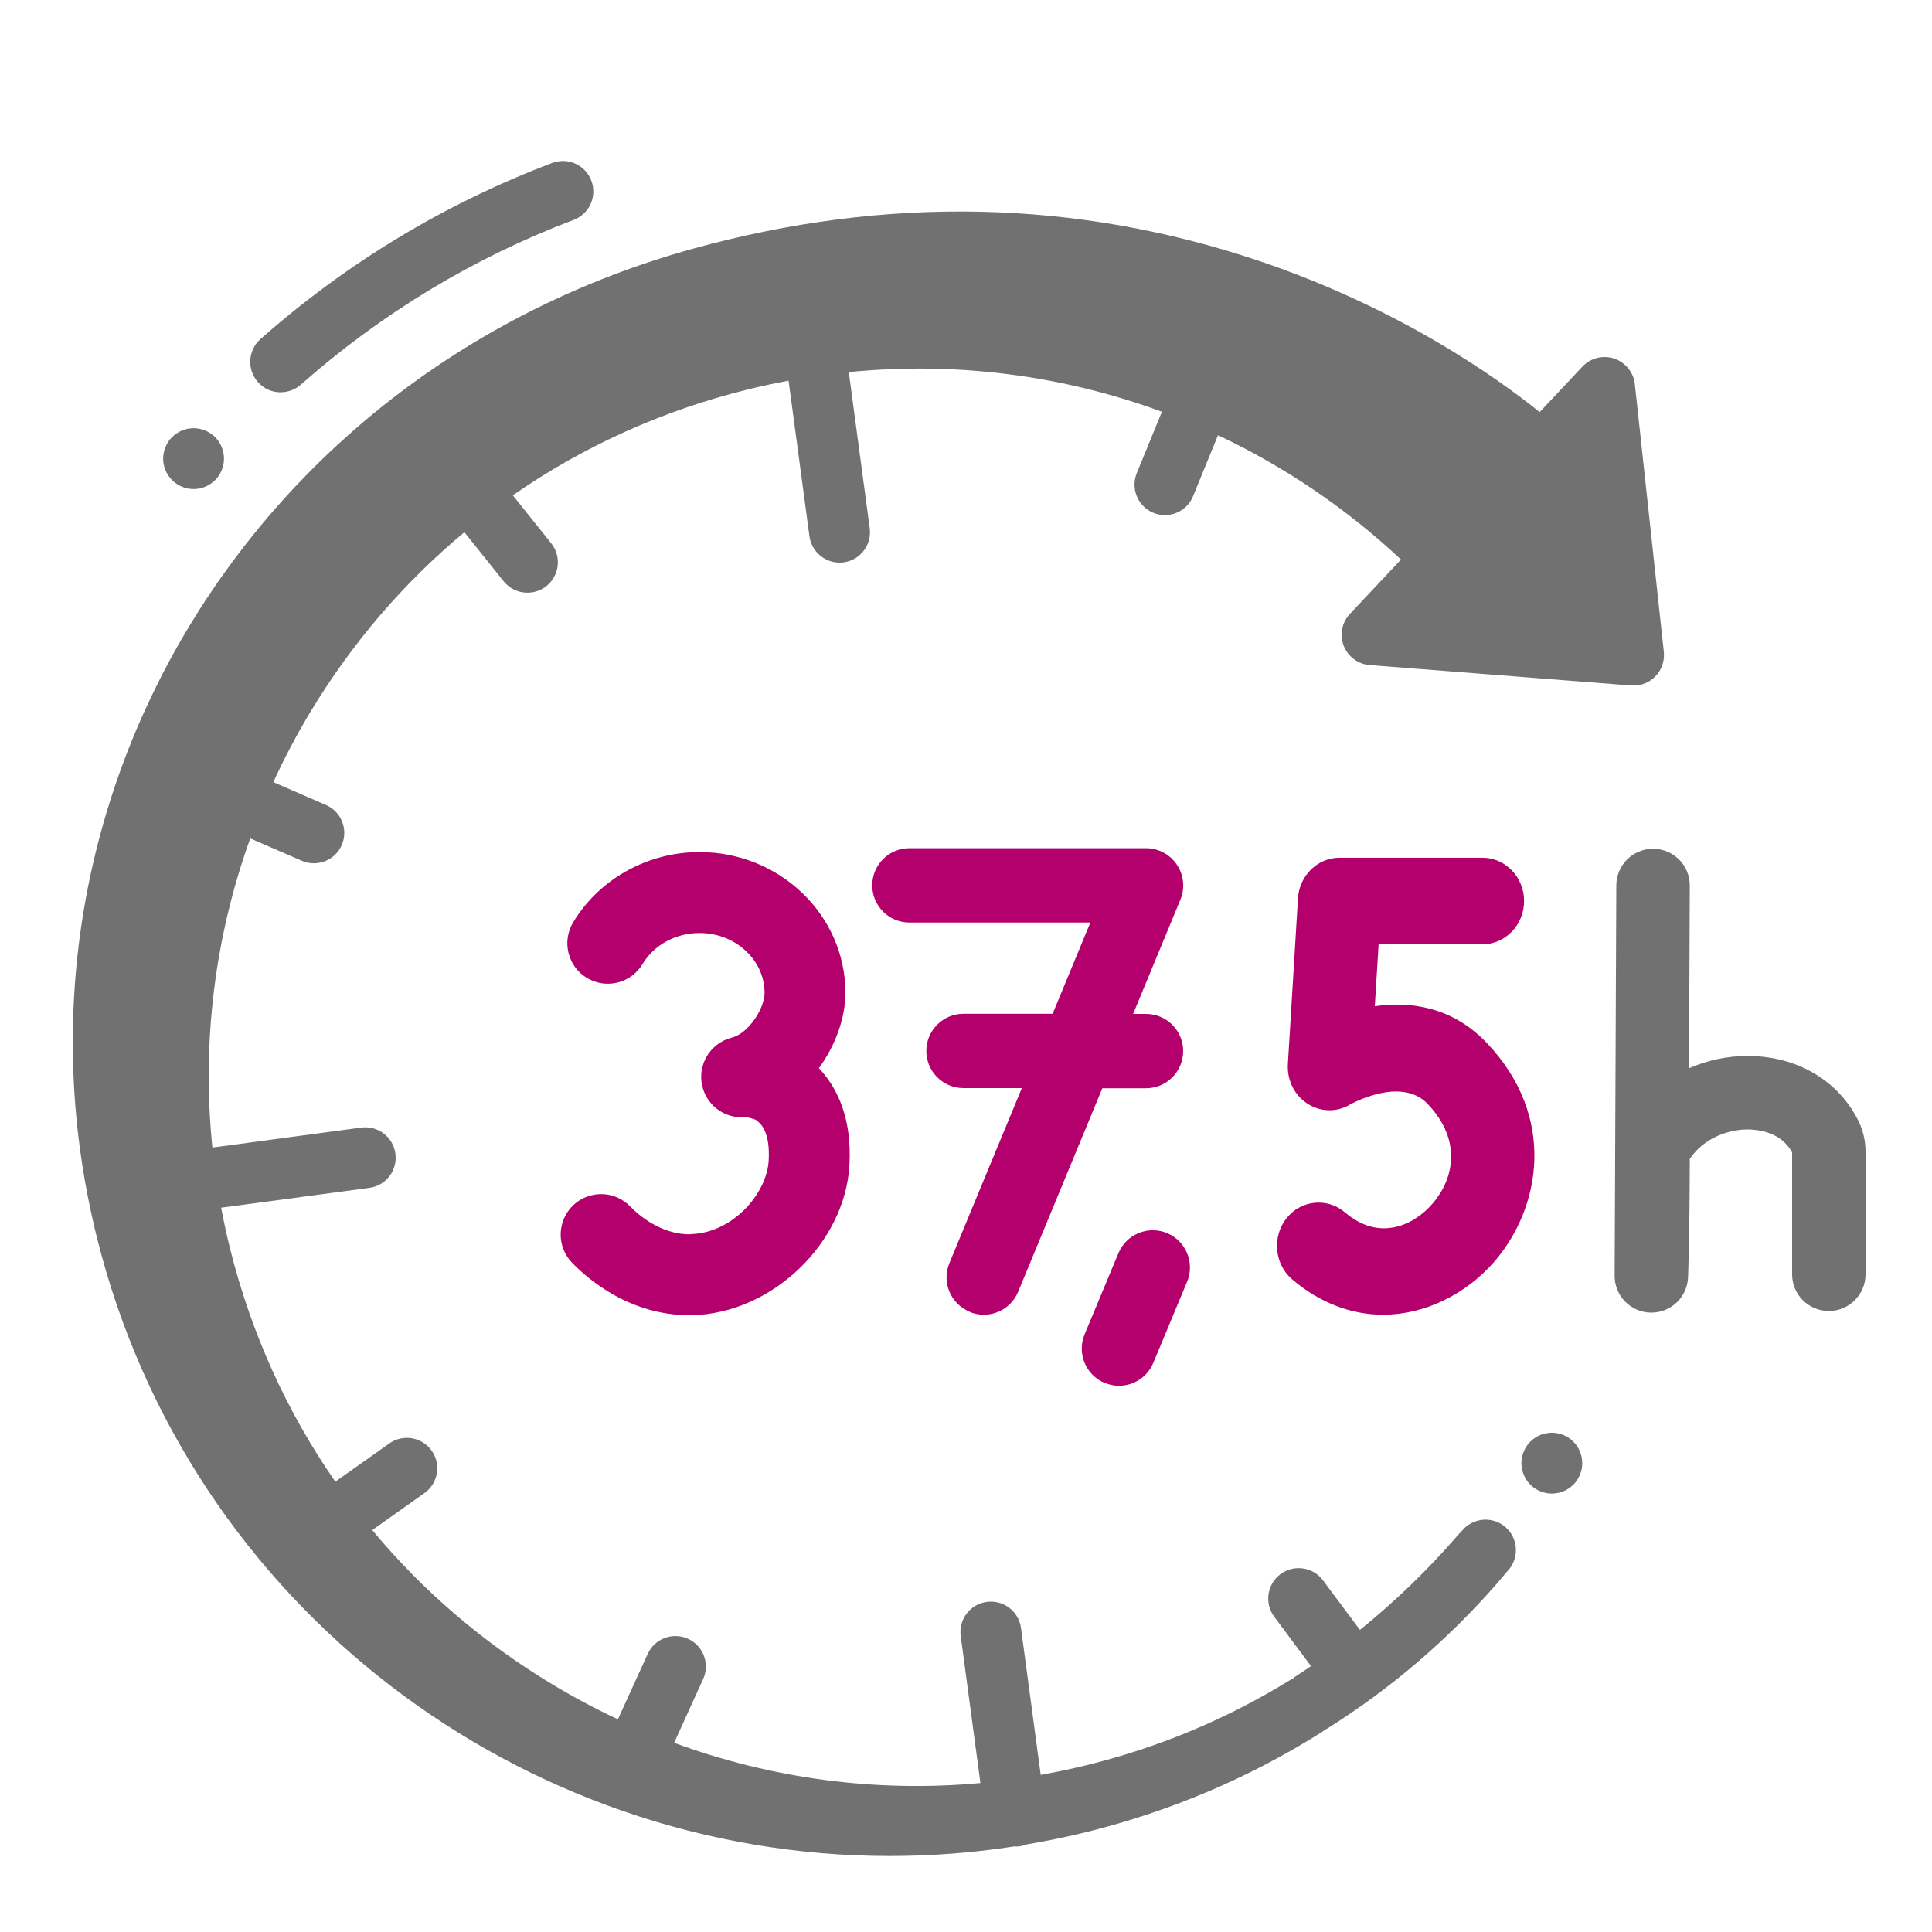
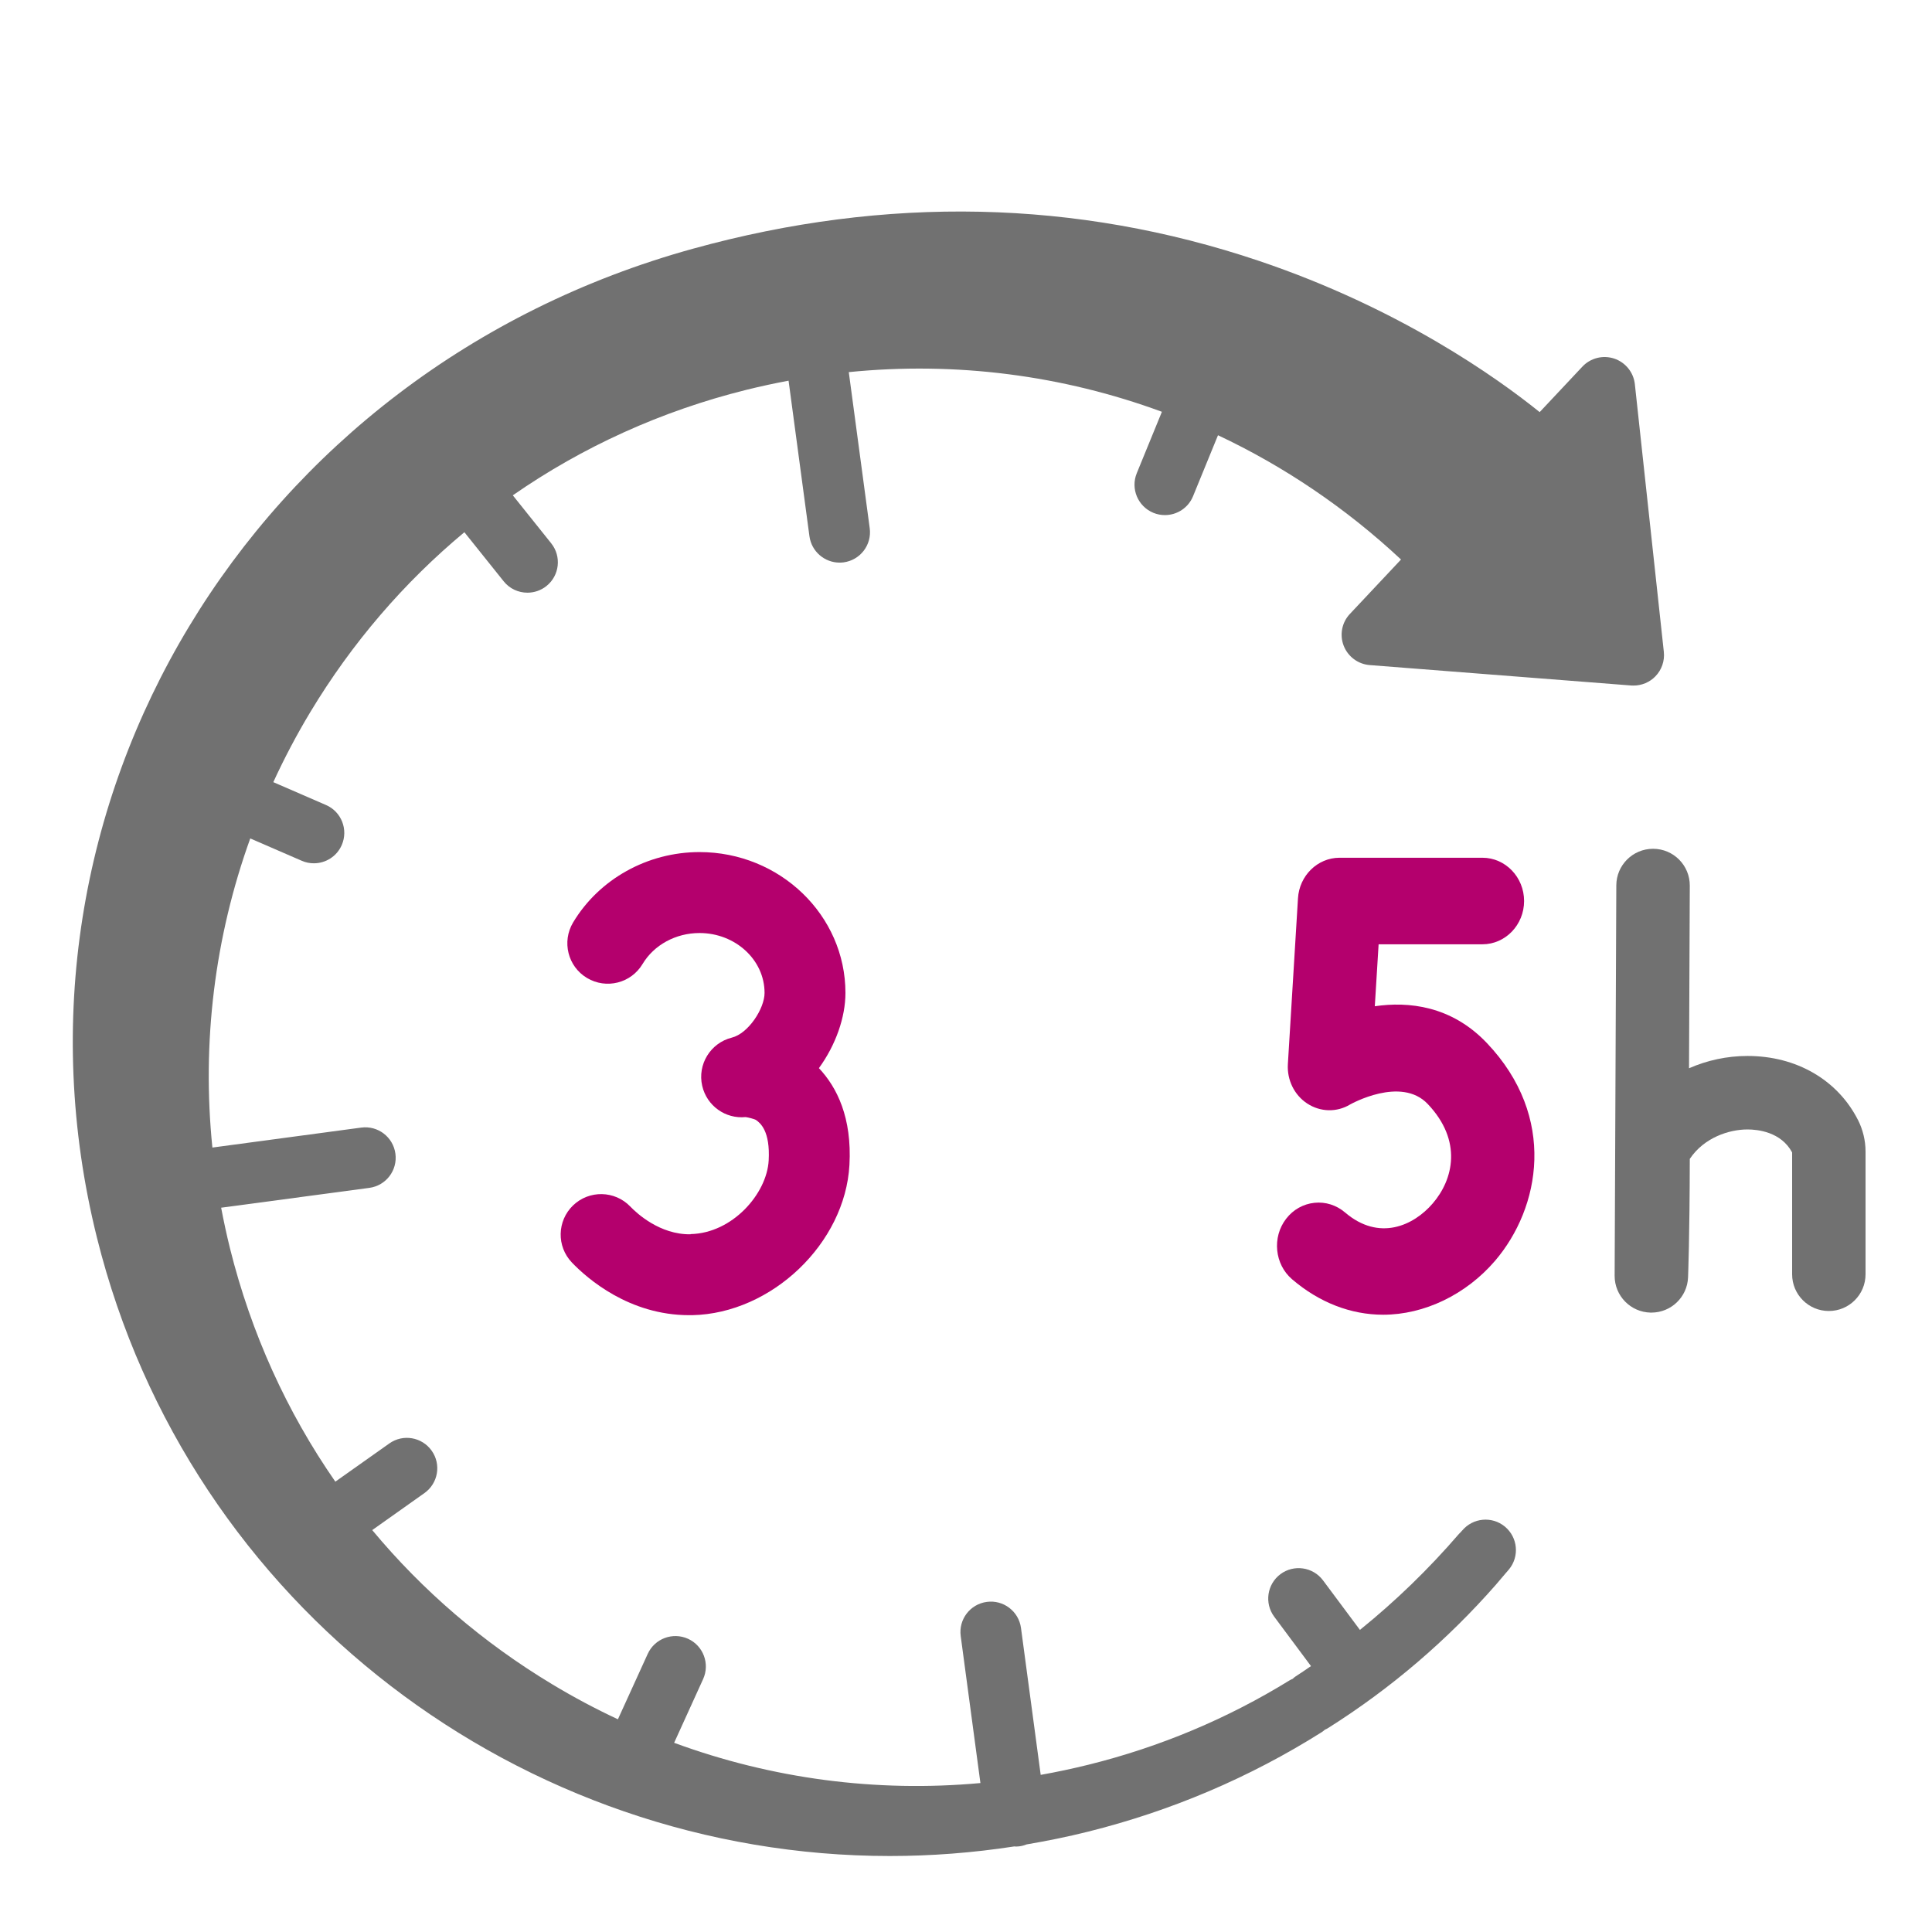
<svg xmlns="http://www.w3.org/2000/svg" id="_2-1_Arbeitszeit" data-name="2-1 Arbeitszeit" viewBox="0 0 300 300">
  <defs>
    <style>
      .cls-1 {
        fill: #717171;
      }

      .cls-2 {
        fill: #b4006d;
      }
    </style>
  </defs>
  <path class="cls-1" d="m227.04,237.66c-.07.08-.13.16-.2.23-.1.1-.2.19-.29.29-4.71,5.47-9.86,10.45-15.38,14.91l-5.73-7.69c-1.56-2.09-4.52-2.52-6.61-.97-2.09,1.56-2.52,4.52-.97,6.61l5.71,7.67c-.79.54-1.57,1.08-2.37,1.59-.18.11-.33.25-.48.39-.16.07-.32.14-.47.23-9.63,5.94-20.13,10.35-31.22,13.1-2.47.61-4.95,1.14-7.43,1.58l-3.06-22.81c-.35-2.59-2.73-4.4-5.31-4.05-2.59.35-4.4,2.72-4.05,5.31l3.06,22.82c-16.18,1.48-32.36-.66-47.56-6.25l4.5-9.89c1.08-2.38.03-5.18-2.34-6.26-2.38-1.08-5.18-.03-6.26,2.34l-4.63,10.16c-3.47-1.62-6.87-3.43-10.19-5.43-10.76-6.47-20.16-14.57-27.96-23.95l8.11-5.75c2.13-1.51,2.63-4.46,1.12-6.58-1.51-2.13-4.46-2.63-6.58-1.12l-8.38,5.93c-7.52-10.83-13.08-23.06-16.36-36.24-.52-2.1-.97-4.2-1.37-6.3l23.01-3.08c2.59-.35,4.4-2.72,4.05-5.31-.35-2.59-2.73-4.4-5.31-4.05l-23.11,3.1c-1.66-16.31.35-32.65,5.88-48l8,3.47c.61.27,1.25.39,1.88.39,1.82,0,3.56-1.06,4.33-2.84,1.04-2.39-.06-5.18-2.45-6.21l-8.18-3.55c1.7-3.7,3.61-7.33,5.74-10.87,6.47-10.75,14.56-20.14,23.93-27.94l6.1,7.62c.93,1.17,2.31,1.77,3.69,1.77,1.04,0,2.08-.34,2.95-1.03,2.04-1.63,2.37-4.6.74-6.64l-5.96-7.45c10.84-7.53,23.07-13.1,36.27-16.38,2.18-.54,4.36-1.01,6.55-1.42l3.24,24.15c.32,2.37,2.35,4.1,4.68,4.1.21,0,.42-.01.63-.04,2.59-.35,4.4-2.72,4.05-5.31l-3.25-24.23c16.66-1.67,33.23.49,48.62,6.16l-3.9,9.53c-.99,2.41.17,5.17,2.58,6.16.58.24,1.19.35,1.79.35,1.86,0,3.63-1.11,4.37-2.94l3.87-9.46c10.25,4.83,19.85,11.29,28.42,19.3l-7.94,8.45c-1.25,1.32-1.62,3.25-.96,4.94s2.23,2.86,4.04,3l40.6,3.17c.12,0,.25.01.37.01,1.27,0,2.5-.51,3.39-1.43.98-1.01,1.46-2.4,1.31-3.8l-4.5-41.57c-.2-1.83-1.45-3.38-3.2-3.97-1.75-.58-3.68-.1-4.94,1.24l-6.64,7.07c-6.6-5.32-21.73-16.12-43.61-23.49-28.31-9.53-57.86-10.17-87.84-1.89C39.01,57.56-1.66,125.01,15.05,192.17c14.31,57.52,66.19,96.03,123.12,96.03,6.4,0,12.87-.49,19.35-1.49.06,0,.12.02.18.02.21,0,.42-.01.63-.04.38-.05.74-.16,1.08-.29,3.17-.54,6.34-1.18,9.5-1.97,12.94-3.22,25.16-8.42,36.34-15.47.17-.11.31-.23.46-.36.2-.09.39-.19.58-.31,9.71-6.13,18.45-13.61,26.04-22.27,0,0,0,0,0,0,0,0,.02-.02.02-.03,0,0,.01-.01.02-.02l1.36-1.6h0c.19-.22.38-.44.57-.66,1.67-2.01,1.39-4.98-.61-6.65-2.01-1.67-4.98-1.39-6.65.61Z" />
-   <path class="cls-1" d="m245.33,225.39c-.12-.29-.26-.56-.43-.82-.18-.25-.37-.5-.59-.71-.22-.22-.46-.42-.72-.59-.26-.17-.53-.32-.81-.44-.29-.11-.59-.2-.89-.26-.61-.13-1.23-.13-1.84,0-.31.06-.6.15-.89.26-.28.12-.56.27-.81.44-.26.17-.5.37-.72.59-.22.21-.42.46-.59.71-.17.26-.31.53-.43.82-.12.28-.21.58-.27.88-.06.31-.1.62-.1.93s.04.61.1.92c.06.3.15.6.27.88.11.29.26.56.43.82s.37.5.59.72c.88.88,2.1,1.38,3.34,1.38s2.46-.5,3.34-1.38c.22-.22.41-.46.59-.72.17-.26.31-.53.43-.82.12-.28.21-.58.27-.88.06-.31.09-.62.09-.92s-.03-.62-.09-.93c-.06-.3-.15-.6-.27-.88Z" />
-   <path class="cls-1" d="m43.58,60.91c1.11,0,2.23-.39,3.13-1.18,12.53-11.07,26.78-19.68,42.37-25.59,2.44-.92,3.67-3.65,2.74-6.09-.92-2.44-3.65-3.67-6.09-2.74-16.66,6.31-31.89,15.51-45.28,27.34-1.95,1.73-2.14,4.71-.41,6.67.93,1.06,2.23,1.6,3.54,1.6Z" />
-   <path class="cls-1" d="m27.44,75.14c.25.17.53.32.81.44.29.11.58.21.89.27.3.06.61.09.92.09s.62-.03.92-.09.6-.16.89-.27c.28-.12.56-.27.81-.44.26-.17.5-.37.72-.58.22-.22.41-.46.59-.72.17-.26.31-.53.43-.82.12-.28.21-.58.27-.88.06-.31.09-.62.09-.92s-.03-.62-.09-.93c-.06-.3-.15-.6-.27-.88-.12-.29-.26-.56-.43-.82-.17-.26-.37-.5-.59-.72-.22-.21-.46-.41-.72-.58-.25-.17-.53-.32-.81-.44-.29-.11-.59-.21-.89-.27-.61-.12-1.23-.12-1.84,0-.31.06-.6.16-.89.27-.28.12-.56.27-.81.44-.26.17-.5.37-.72.58-.22.22-.42.46-.59.72-.17.26-.31.53-.43.82-.12.28-.21.58-.27.88-.06.31-.1.62-.1.93,0,1.24.51,2.45,1.39,3.34.22.21.46.41.72.58Z" />
  <path class="cls-2" d="m107.23,191.66c-4.77.07-8.36-3.27-9.36-4.31-2.4-2.5-6.38-2.58-8.88-.18-2.5,2.41-2.58,6.38-.18,8.88,2.38,2.48,8.87,8.17,18.2,8.17.16,0,.32,0,.48,0,12.34-.26,23.74-11.16,24.41-23.32.41-7.36-1.94-12.07-4.74-15.04,2.62-3.6,4.12-7.9,4.12-11.68,0-12.06-10.17-21.87-22.66-21.87-8.07,0-15.59,4.19-19.63,10.93-1.78,2.98-.82,6.84,2.16,8.62,2.98,1.78,6.83.82,8.62-2.16,1.78-2.98,5.17-4.82,8.85-4.82,5.57,0,10.1,4.17,10.1,9.3,0,2.42-2.51,6.3-5.08,6.94-3.32.83-5.37,4.17-4.6,7.5.72,3.11,3.62,5.15,6.74,4.84.45.06,1.23.27,1.58.43.7.48,2.25,1.73,2,6.3-.28,5.18-5.64,11.31-12.13,11.44Z" />
  <path class="cls-2" d="m208.86,188.27c-1.34-1.14-3.03-1.68-4.75-1.5-1.74.18-3.31,1.06-4.4,2.48-2.21,2.86-1.79,7.08.93,9.4,4.21,3.6,9.1,5.5,14.14,5.5,6.38,0,12.87-3.13,17.36-8.36,7.05-8.23,9.67-22.33-1.26-33.83-5.53-5.82-12.2-6.47-17.4-5.71l.59-9.62h16.12c3.57,0,6.47-3.02,6.47-6.72s-2.9-6.72-6.47-6.72h-22.19c-3.4,0-6.24,2.77-6.45,6.3l-1.57,25.75c-.15,2.45,1,4.8,3,6.11,2.04,1.34,4.6,1.4,6.67.15.08-.04,7.89-4.45,12.04-.08,5.44,5.72,3.98,11.72.8,15.43-2.98,3.48-8.34,5.94-13.62,1.43Z" />
-   <path class="cls-2" d="m150.55,203.71c.72.3,1.47.44,2.21.44,2.27,0,4.42-1.34,5.34-3.57l13.07-31.6h6.78c3.19,0,5.77-2.58,5.77-5.77s-2.58-5.77-5.77-5.77h-2l7.34-17.74c.74-1.78.54-3.81-.54-5.42-1.07-1.6-2.87-2.57-4.8-2.57h-36.74c-3.19,0-5.77,2.58-5.77,5.77s2.58,5.77,5.77,5.77h28.1l-5.86,14.17h-13.84c-3.19,0-5.77,2.58-5.77,5.77s2.58,5.77,5.77,5.77h9.06l-11.25,27.18c-1.22,2.95.18,6.32,3.13,7.54Z" />
-   <path class="cls-2" d="m171.53,214.73c.73.3,1.48.45,2.22.45,2.26,0,4.41-1.34,5.33-3.55l5.25-12.6c1.23-2.94-.17-6.32-3.11-7.55-2.94-1.23-6.32.17-7.55,3.11l-5.25,12.6c-1.23,2.94.17,6.32,3.11,7.55Z" />
  <path class="cls-1" d="m288.5,173.9c-3.16-6.22-9.56-9.93-17.13-9.93h-.04c-3.17,0-6.26.68-9.06,1.91l.12-28.36c.01-3.15-2.53-5.71-5.68-5.72h-.03c-3.14,0-5.69,2.54-5.7,5.68l-.26,60.62c-.01,3.11,2.47,5.65,5.58,5.72.04,0,.08,0,.13,0,3.05,0,5.57-2.41,5.69-5.47.01-.26.25-6.37.27-18.4,2.24-3.34,6.13-4.57,8.96-4.57h.02c1.53,0,5.19.36,6.91,3.57v18.92c0,3.15,2.55,5.7,5.7,5.7s5.7-2.55,5.7-5.7v-19.07c0-1.69-.41-3.38-1.17-4.89Z" />
</svg>